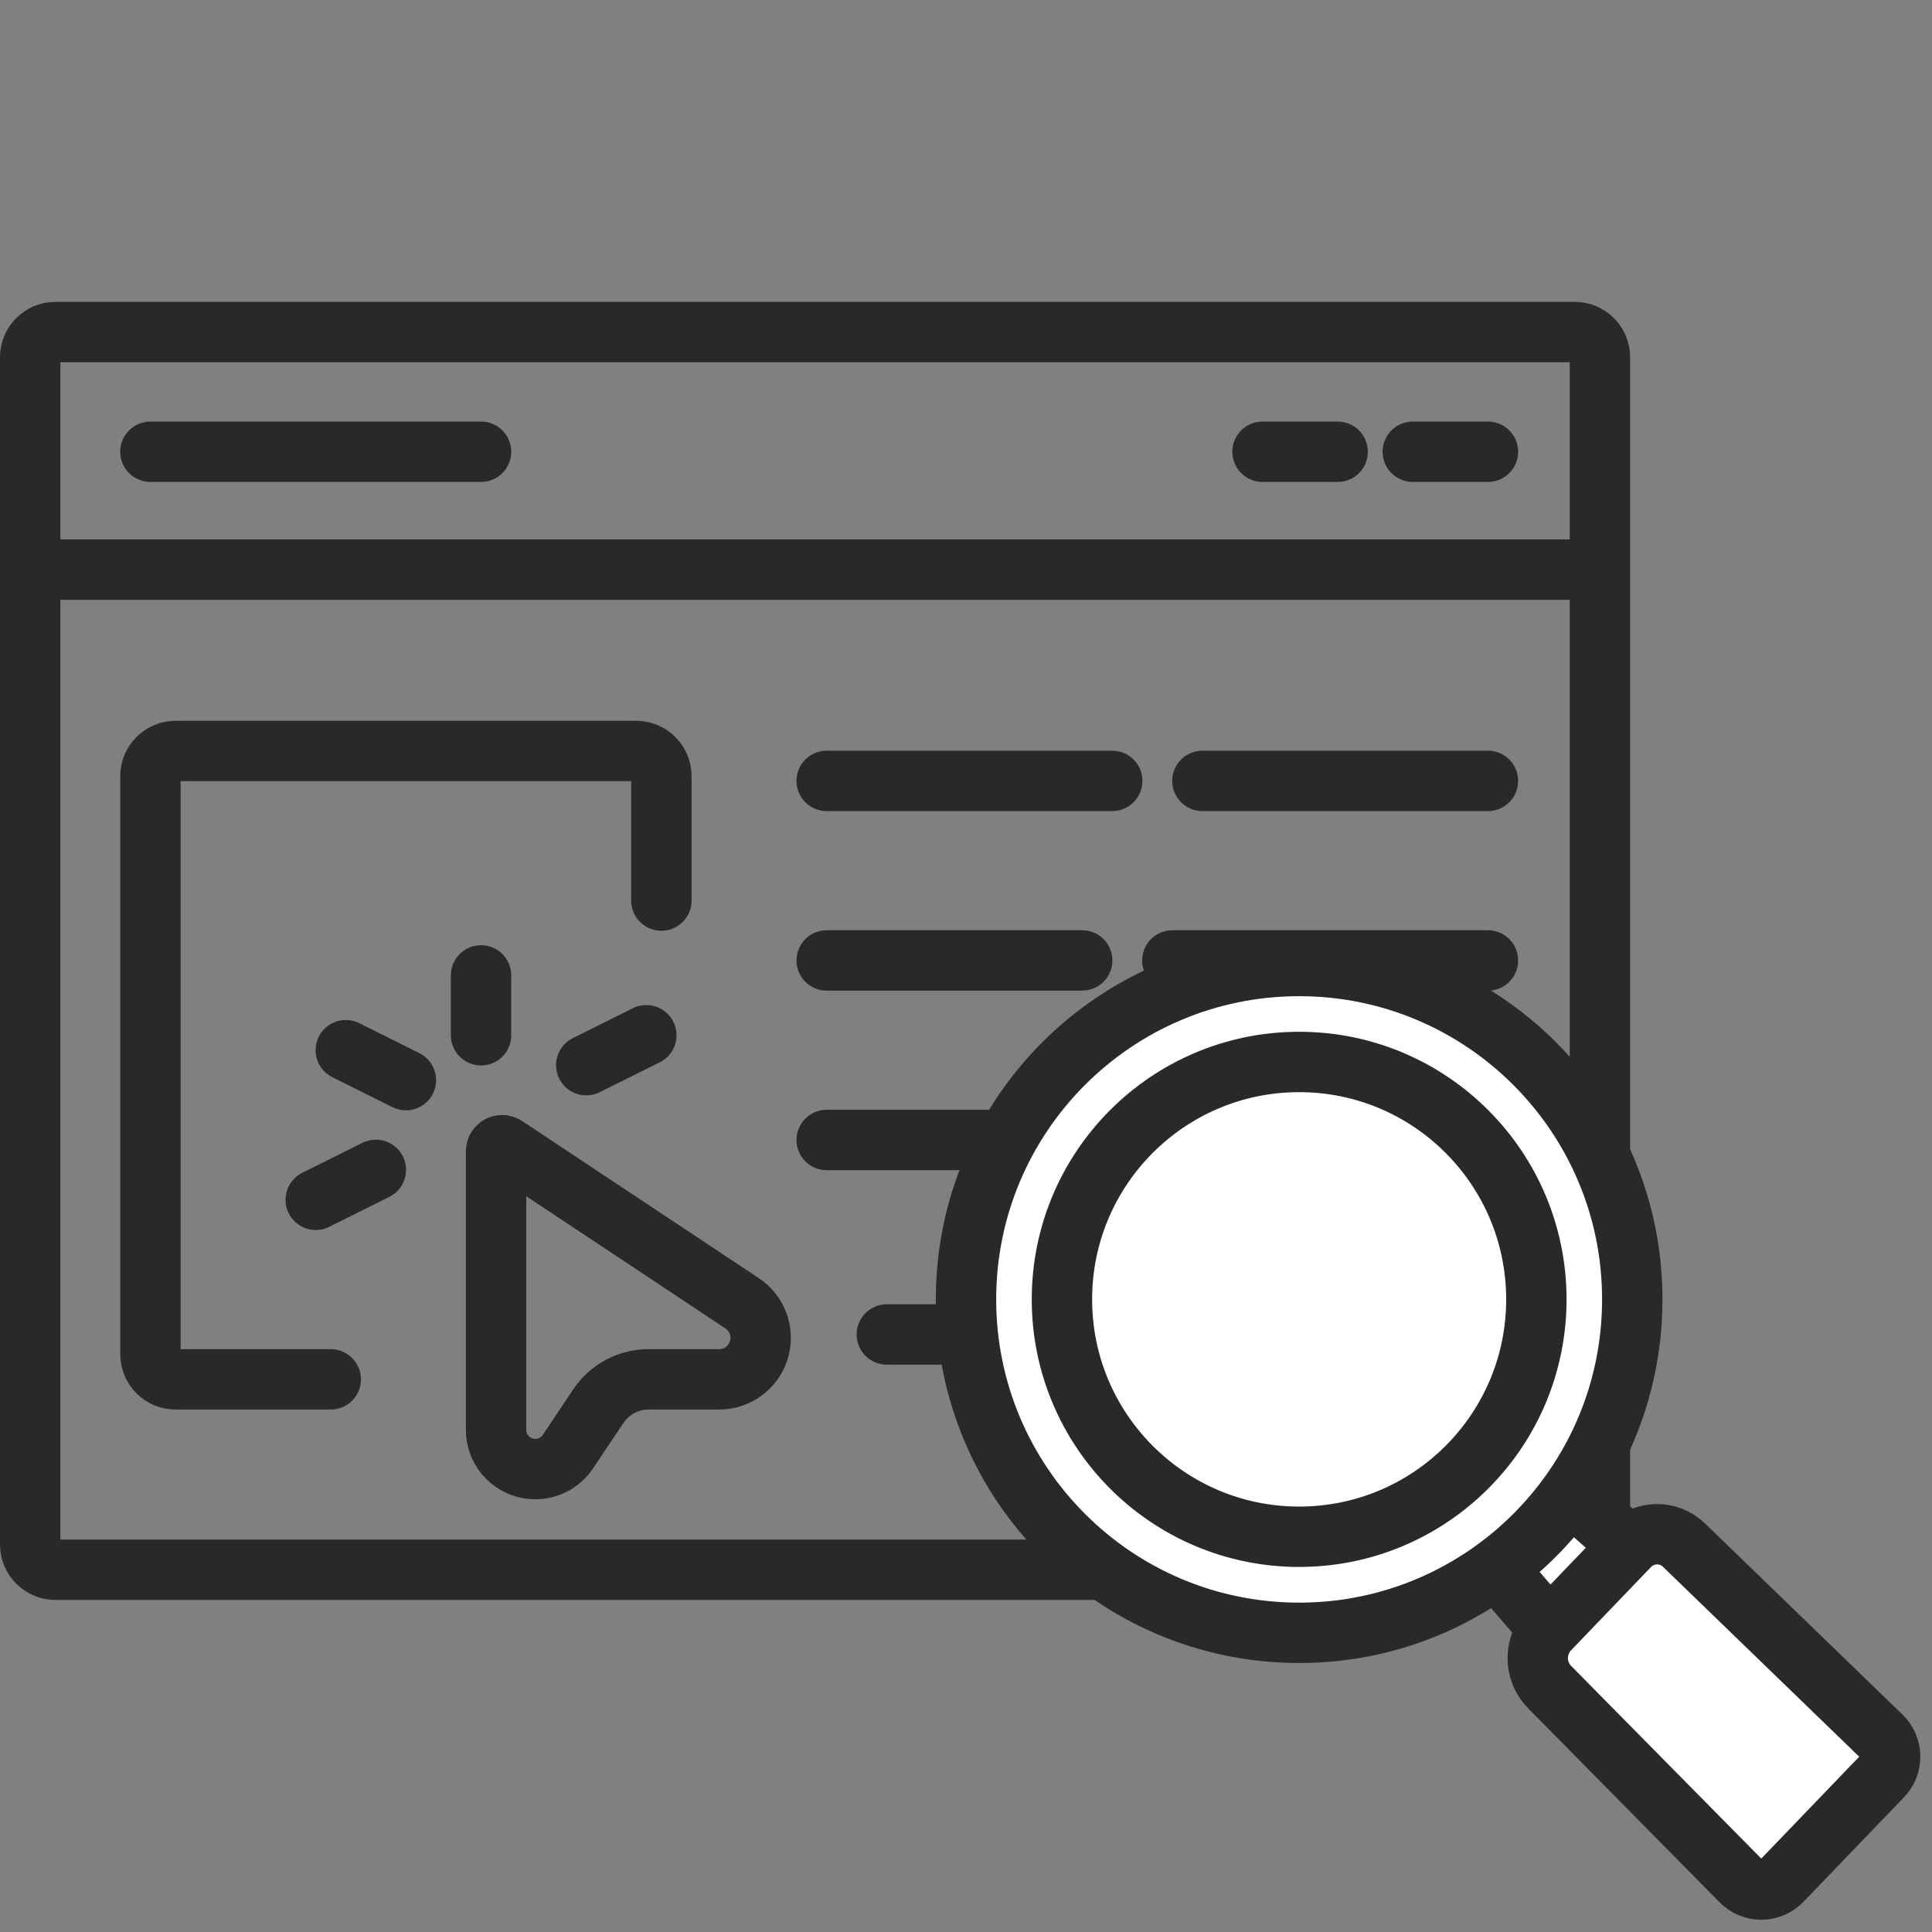
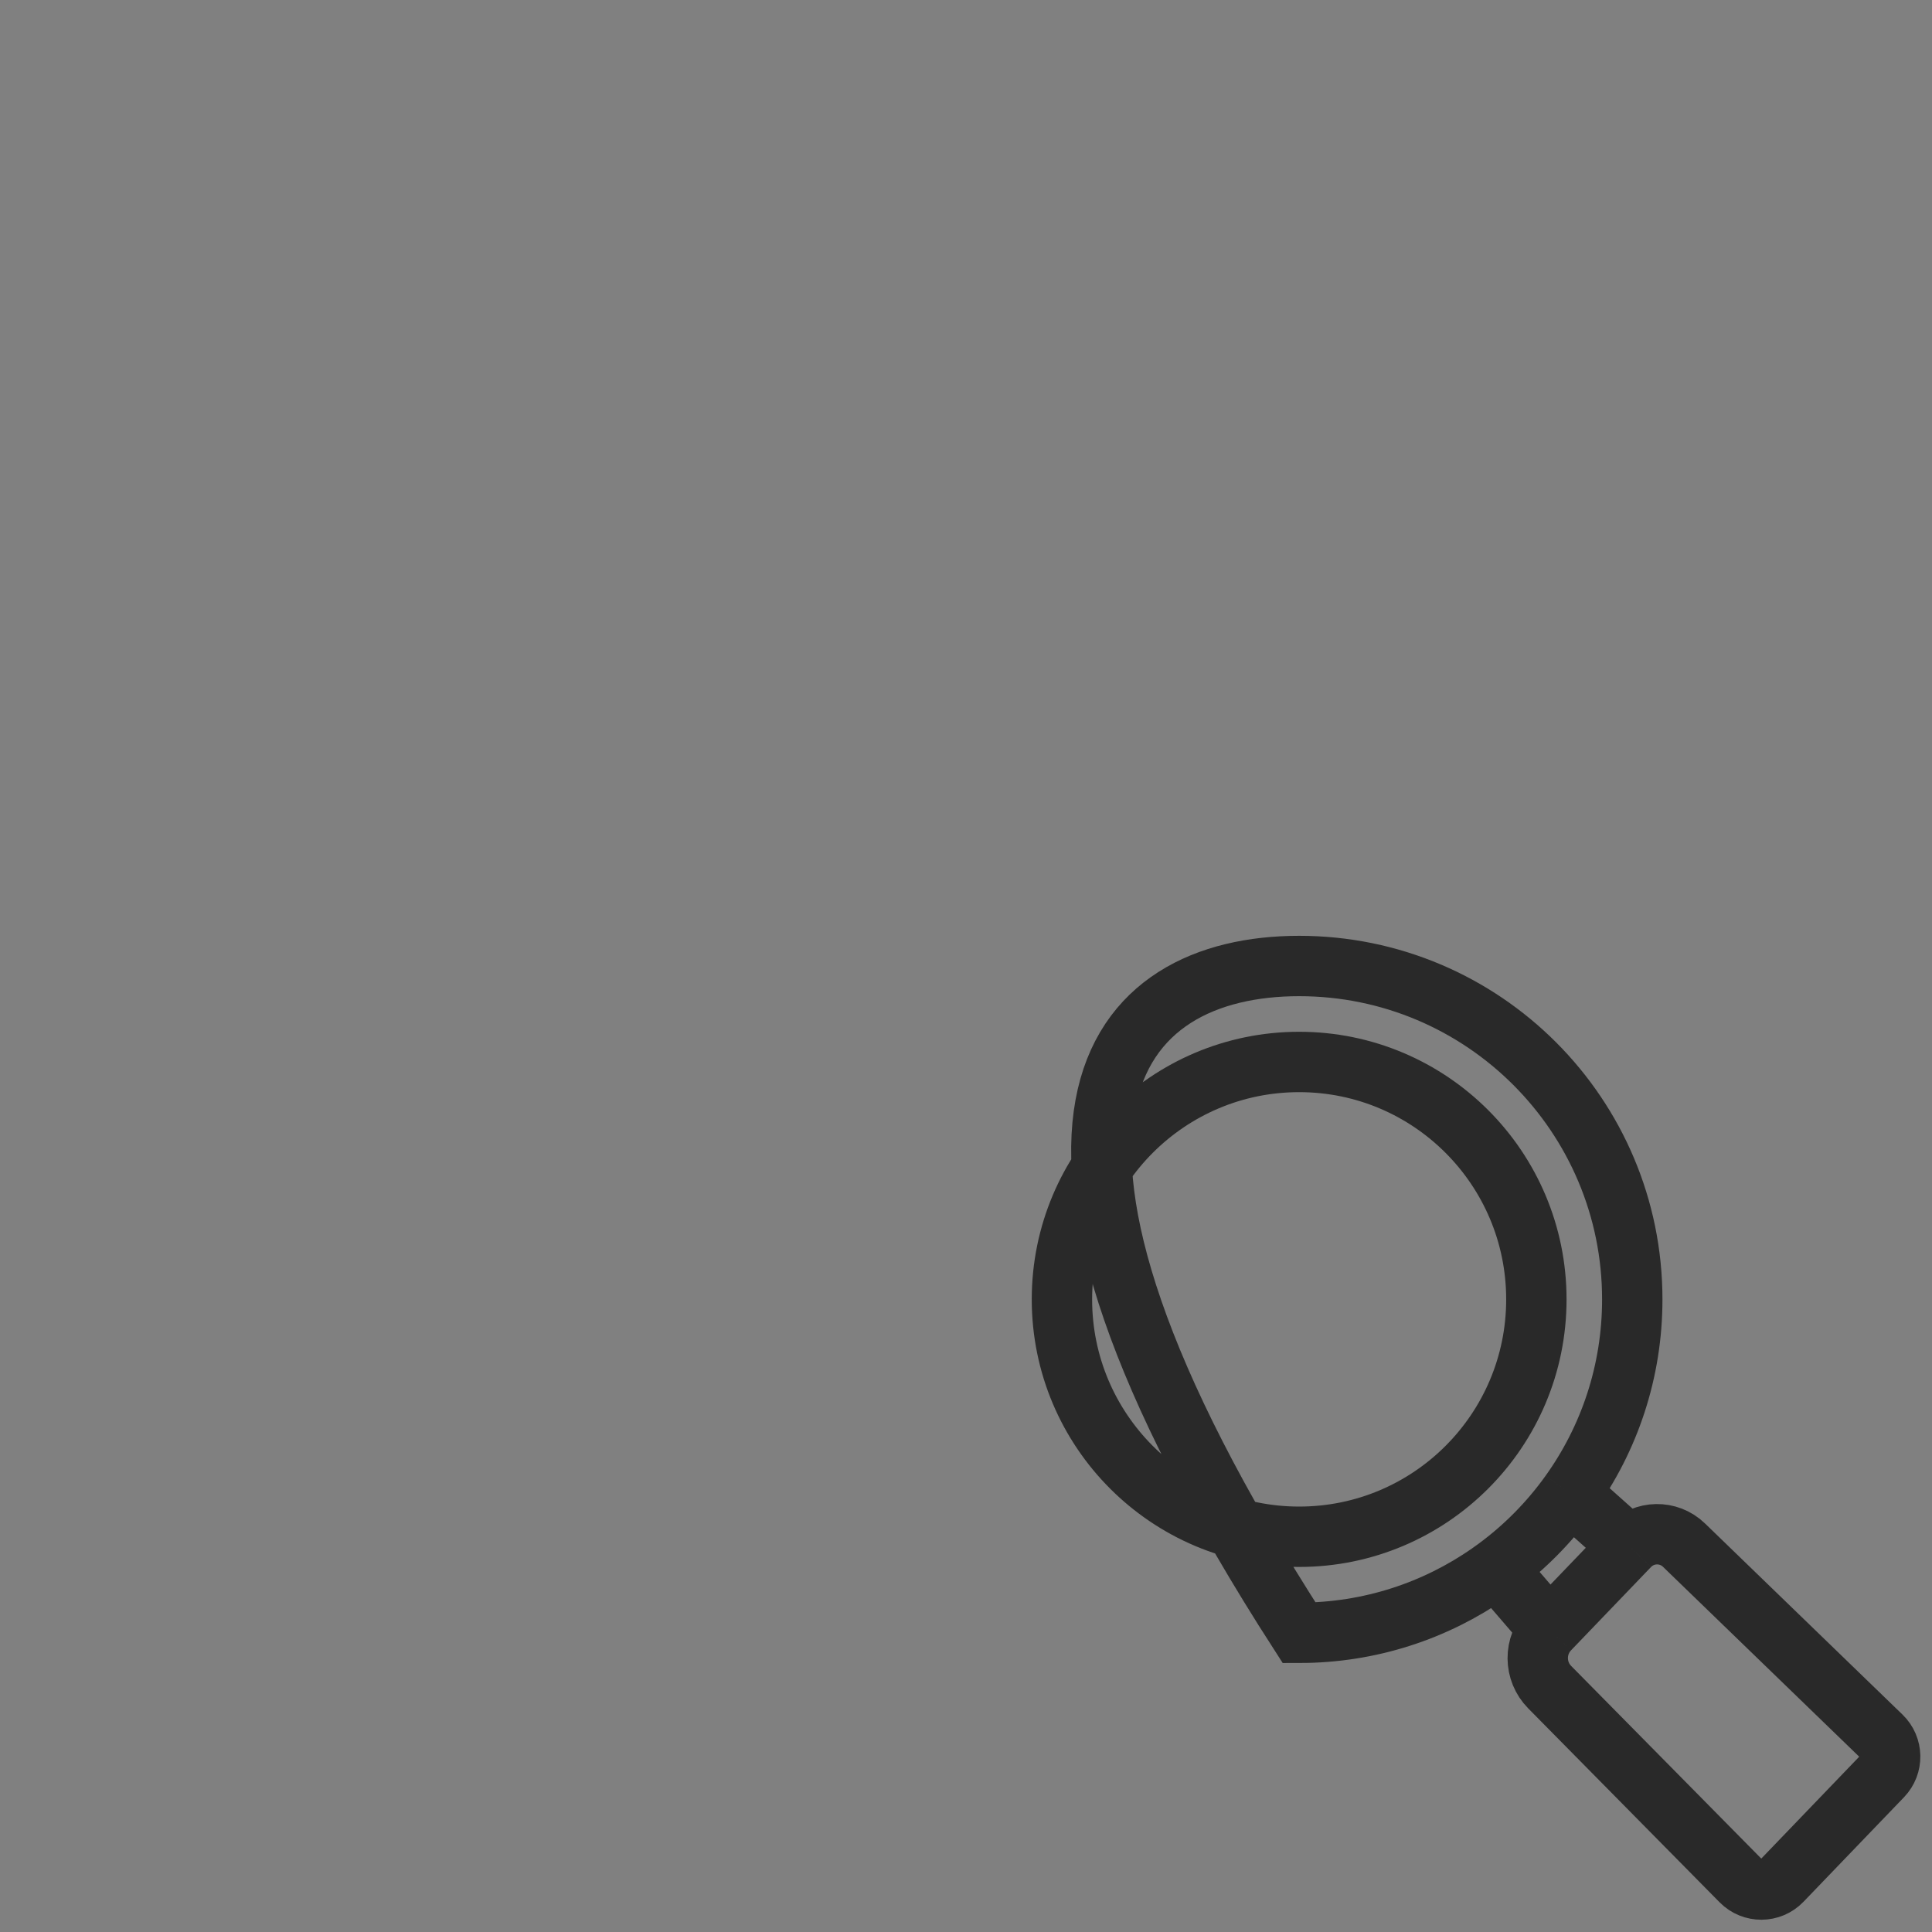
<svg xmlns="http://www.w3.org/2000/svg" width="64" height="64" viewBox="0 0 64 64" fill="none">
  <rect x="0" y="0" width="64" height="64" fill="#808080" stroke="none" />
-   <path d="M1 18.869V11.836C1 11.374 1.374 11 1.836 11H52.164C52.626 11 53 11.374 53 11.836V18.869M1 18.869H53M1 18.869V24.877V51.164C1 51.626 1.374 52 1.836 52H52.164C52.626 52 53 51.626 53 51.164V24.877V18.869M4.983 14.965H15.935M49.29 14.965H46.801M44.312 14.965H41.823M12.45 38.754L10.459 39.745M13.446 35.781L11.455 34.789M15.935 34.294V32.311M19.42 35.285L21.411 34.294M10.957 45.693H5.818C5.357 45.693 4.983 45.319 4.983 44.857V25.713C4.983 25.251 5.357 24.877 5.818 24.877H21.073C21.535 24.877 21.909 25.251 21.909 25.713V29.833M27.385 25.868H36.844M49.29 25.868H39.831M27.385 31.816H35.849M49.29 31.816H38.836M29.377 44.206H32.861M49.29 44.206H35.849M27.385 37.763H38.338M49.29 37.763H41.325M25.157 44.653V44.653C25.004 45.264 24.454 45.693 23.824 45.693H21.483C20.816 45.693 20.193 46.026 19.822 46.58L18.81 48.091C18.569 48.45 18.164 48.666 17.731 48.666V48.666C17.014 48.666 16.433 48.085 16.433 47.368V38.136C16.433 37.976 16.611 37.881 16.744 37.969L24.584 43.173C25.07 43.495 25.299 44.088 25.157 44.653Z" stroke="#292929" stroke-width="2" stroke-linecap="round" />
-   <path d="M43.036 32C49.131 32 54.071 36.945 54.071 43.044C54.071 45.441 53.308 47.66 52.012 49.47L53.971 51.217C54.462 50.705 55.275 50.691 55.784 51.184L62.328 57.517C62.7 57.877 62.71 58.469 62.352 58.842L59.022 62.306C58.656 62.686 58.048 62.69 57.677 62.315L51.336 55.89C50.813 55.361 50.807 54.512 51.322 53.976L49.572 51.944C49.496 52 49.419 52.055 49.342 52.109C47.555 53.357 45.38 54.089 43.036 54.089C36.941 54.089 32 49.144 32 43.044C32 36.945 36.941 32 43.036 32Z" fill="white" />
-   <path d="M51.322 53.976V53.976C50.807 54.512 50.813 55.361 51.336 55.89L57.677 62.315C58.048 62.69 58.656 62.686 59.022 62.306L62.352 58.842C62.71 58.469 62.7 57.877 62.328 57.517L55.784 51.184C55.275 50.691 54.462 50.705 53.971 51.217V51.217M51.322 53.976L49.572 51.944M51.322 53.976L53.971 51.217M49.572 51.944C49.496 52 49.419 52.055 49.342 52.109C47.555 53.357 45.38 54.089 43.036 54.089C36.941 54.089 32 49.144 32 43.044C32 36.945 36.941 32 43.036 32C49.131 32 54.071 36.945 54.071 43.044C54.071 45.441 53.308 47.66 52.012 49.47M49.572 51.944C50.51 51.253 51.334 50.418 52.012 49.47M53.971 51.217L52.012 49.47M43.036 35.179C47.376 35.179 50.894 38.7 50.894 43.044C50.894 47.387 47.376 50.907 43.036 50.907C38.696 50.907 35.178 47.387 35.178 43.044C35.178 38.7 38.696 35.179 43.036 35.179Z" stroke="#292929" stroke-width="2" />
+   <path d="M51.322 53.976V53.976C50.807 54.512 50.813 55.361 51.336 55.89L57.677 62.315C58.048 62.69 58.656 62.686 59.022 62.306L62.352 58.842C62.71 58.469 62.7 57.877 62.328 57.517L55.784 51.184C55.275 50.691 54.462 50.705 53.971 51.217V51.217M51.322 53.976L49.572 51.944M51.322 53.976L53.971 51.217M49.572 51.944C49.496 52 49.419 52.055 49.342 52.109C47.555 53.357 45.38 54.089 43.036 54.089C32 36.945 36.941 32 43.036 32C49.131 32 54.071 36.945 54.071 43.044C54.071 45.441 53.308 47.66 52.012 49.47M49.572 51.944C50.51 51.253 51.334 50.418 52.012 49.47M53.971 51.217L52.012 49.47M43.036 35.179C47.376 35.179 50.894 38.7 50.894 43.044C50.894 47.387 47.376 50.907 43.036 50.907C38.696 50.907 35.178 47.387 35.178 43.044C35.178 38.7 38.696 35.179 43.036 35.179Z" stroke="#292929" stroke-width="2" />
</svg>